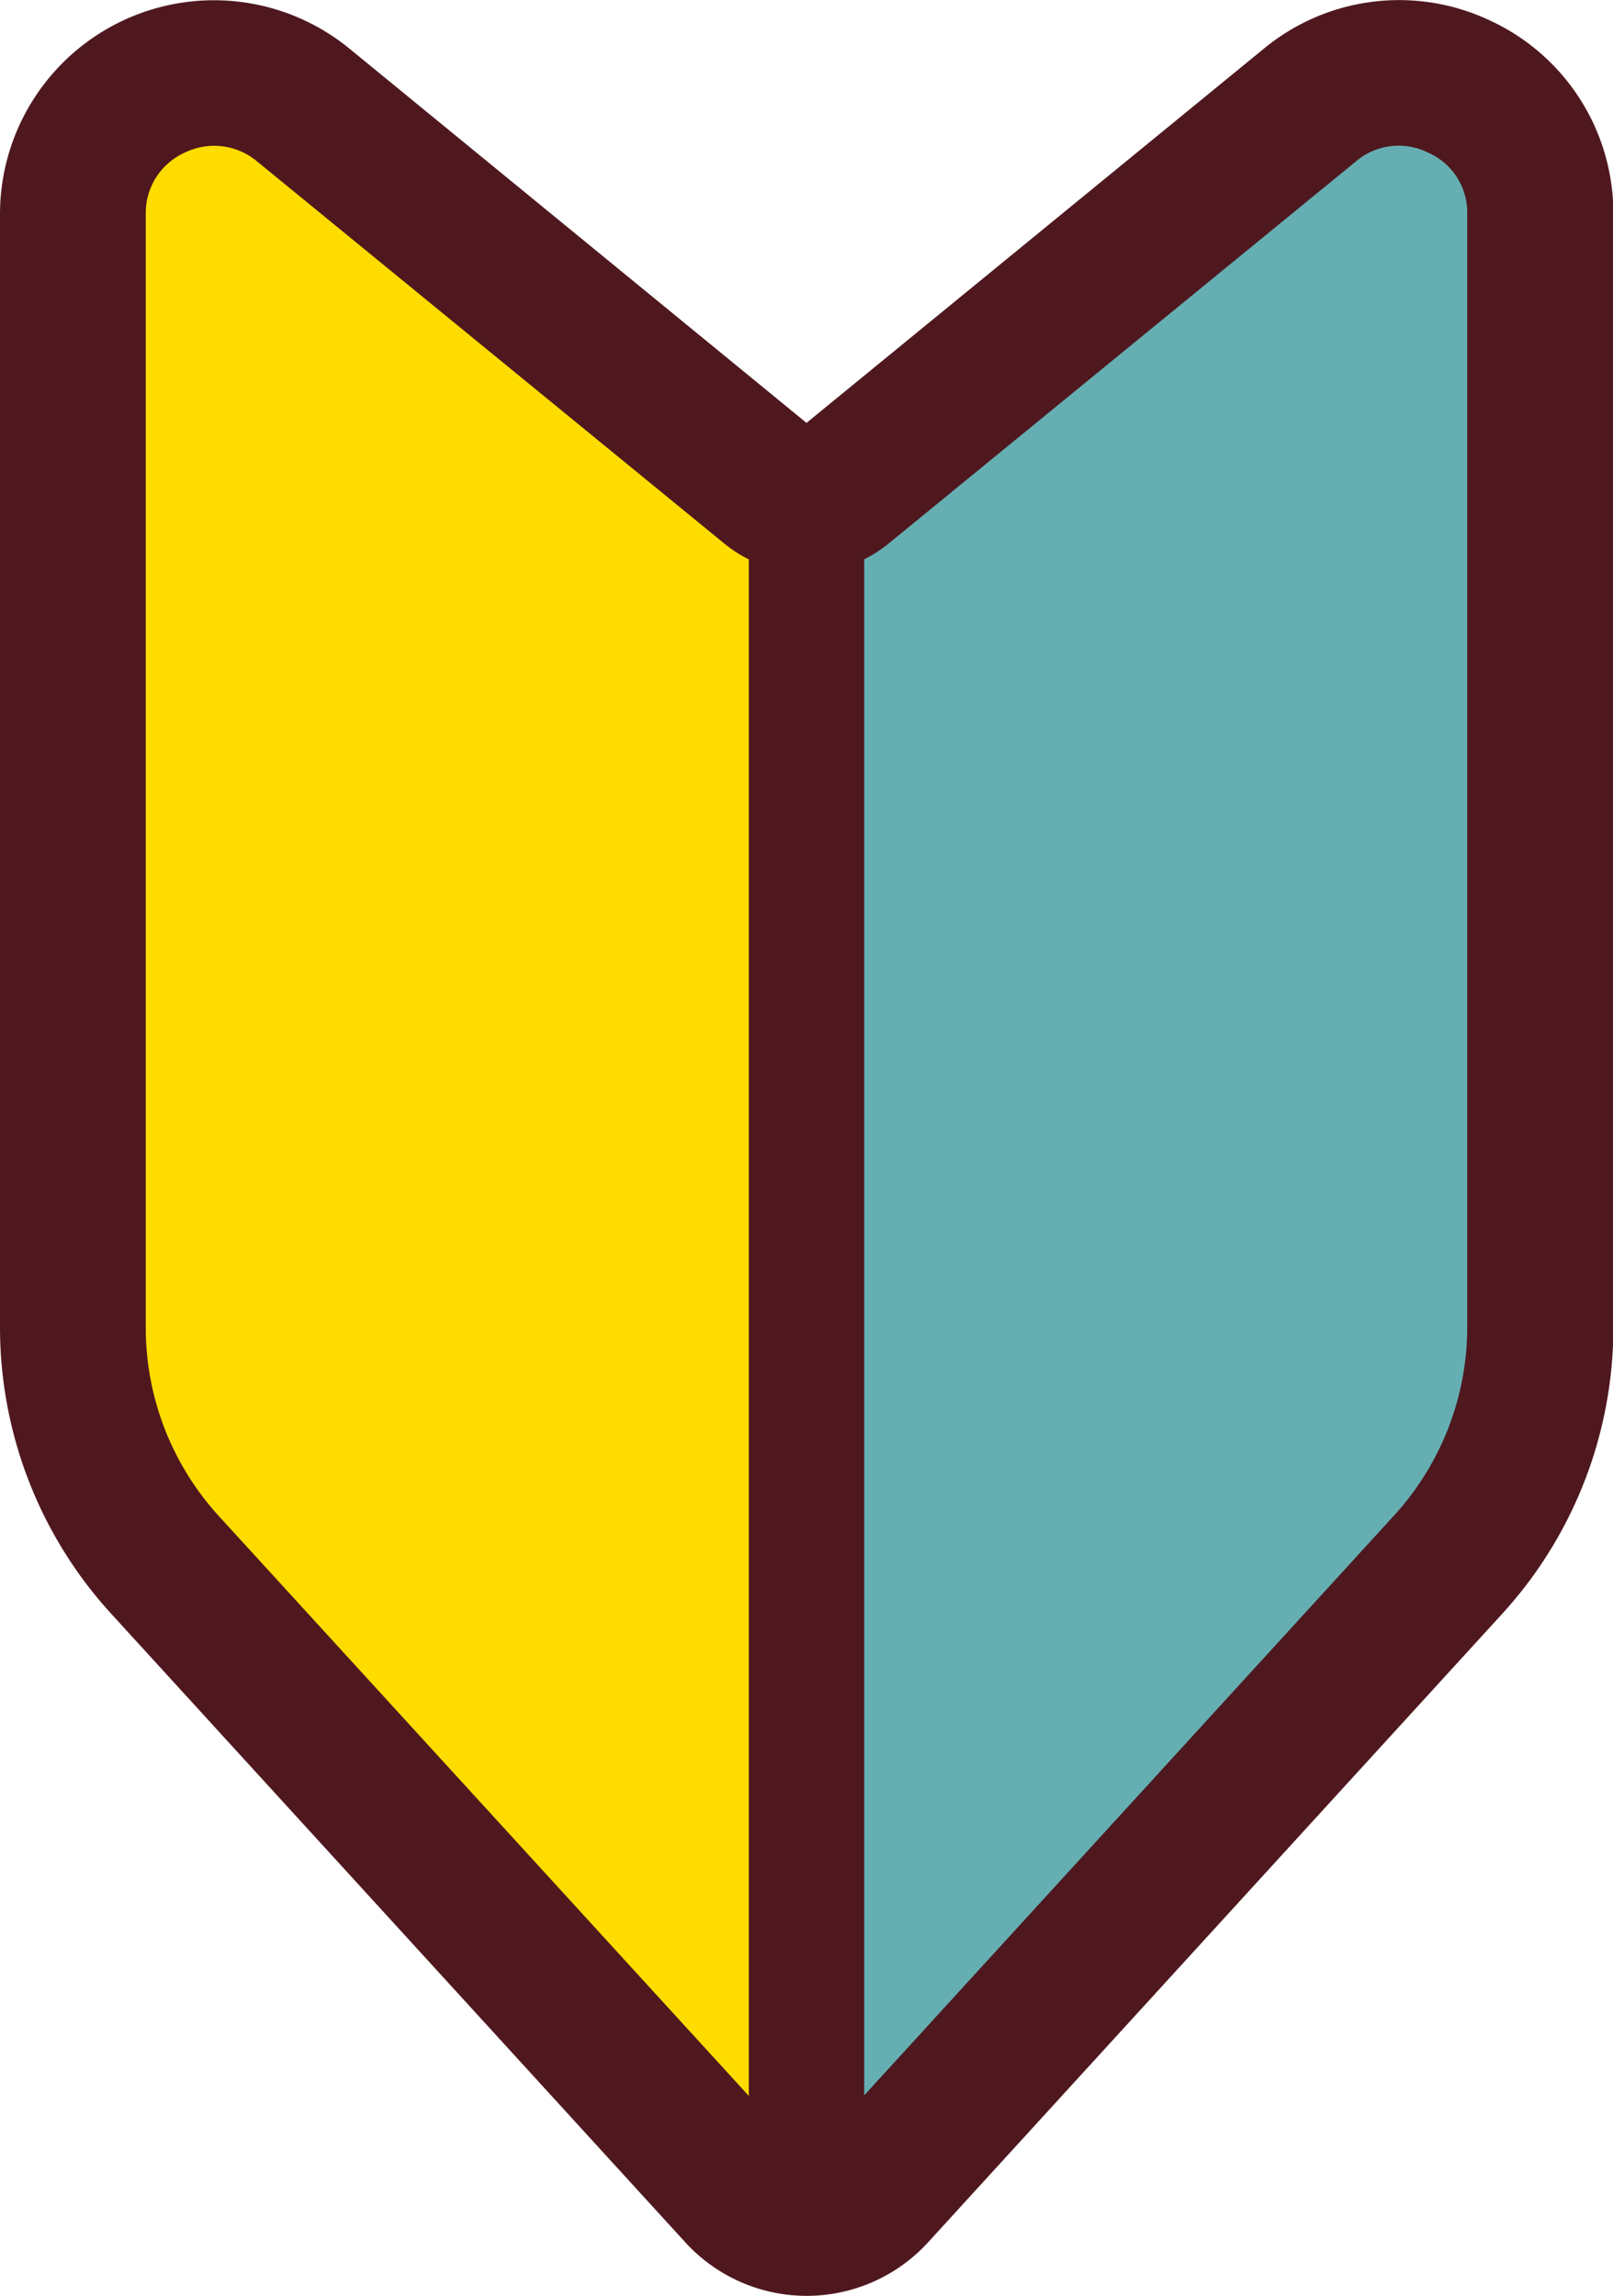
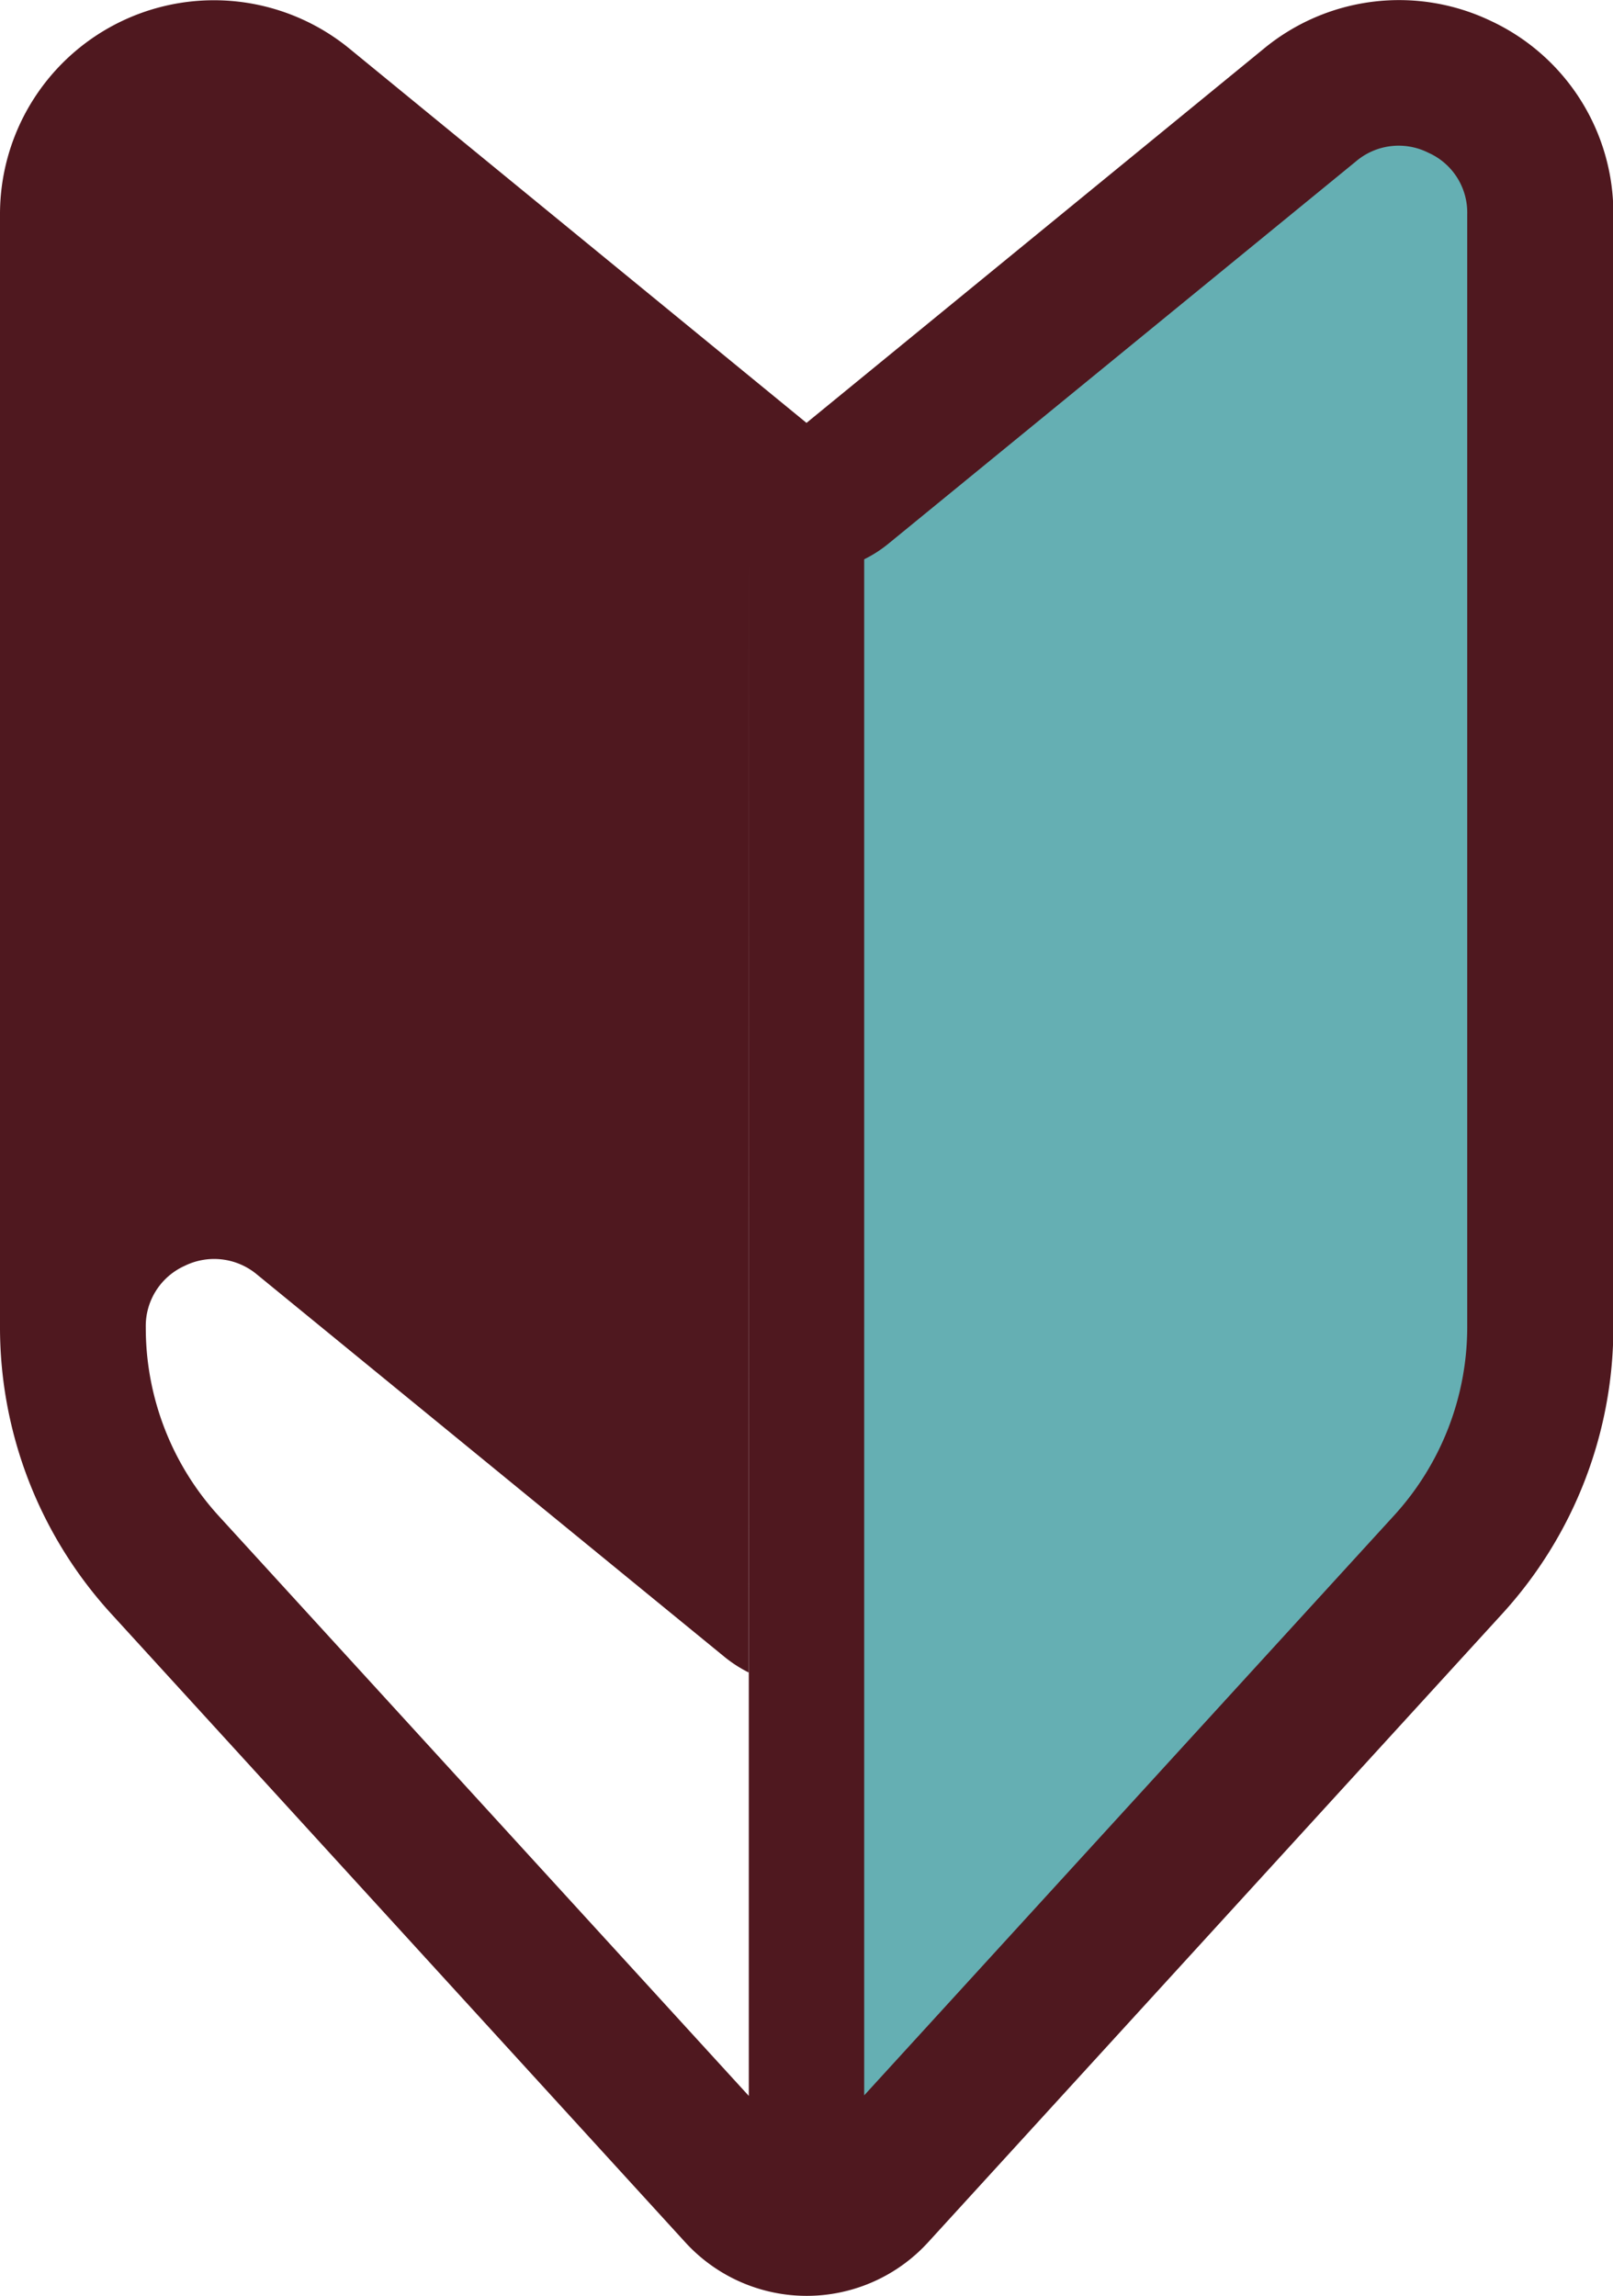
<svg xmlns="http://www.w3.org/2000/svg" width="17.25" height="24.556" viewBox="0 0 17.25 24.556">
  <g id="svg" transform="translate(0 0)">
    <path id="パス_34275" data-name="パス 34275" d="M14.006,1.123,9,5.212a.6.6,0,0,1-.38.136V23.776a.973.973,0,0,0,.723-.319l6.136-6.718a3.772,3.772,0,0,0,.987-2.544V2.291a1.509,1.509,0,0,0-2.464-1.168" fill="#65afb3" />
-     <path id="パス_34276" data-name="パス 34276" d="M8.245,5.213l-5-4.089A1.509,1.509,0,0,0,.779,2.292v11.9a3.773,3.773,0,0,0,.987,2.545L7.9,23.458a.975.975,0,0,0,.722.318V5.348a.6.6,0,0,1-.379-.135" fill="#ffdc00" />
-     <path id="パス_34277" data-name="パス 34277" d="M15.942.223a2.273,2.273,0,0,0-2.429.3l-4.888,4L3.737.52A2.288,2.288,0,0,0,0,2.292v11.9a4.542,4.542,0,0,0,1.191,3.07l6.136,6.719a1.758,1.758,0,0,0,2.6,0l6.136-6.718a4.542,4.542,0,0,0,1.191-3.07V2.292A2.271,2.271,0,0,0,15.942.223m-.668,1.41a.7.7,0,0,1,.417.659v11.9a2.988,2.988,0,0,1-.784,2.019l-5.665,6.2V5.982A1.35,1.35,0,0,0,9.5,5.816l5-4.089a.705.705,0,0,1,.774-.094M8.008,5.982V22.417l-5.666-6.2a2.987,2.987,0,0,1-.783-2.019V2.292a.706.706,0,0,1,.416-.659.714.714,0,0,1,.775.094l5,4.09a1.4,1.4,0,0,0,.256.165" fill="#4f181f" />
+     <path id="パス_34277" data-name="パス 34277" d="M15.942.223a2.273,2.273,0,0,0-2.429.3l-4.888,4L3.737.52A2.288,2.288,0,0,0,0,2.292v11.9a4.542,4.542,0,0,0,1.191,3.07l6.136,6.719a1.758,1.758,0,0,0,2.6,0l6.136-6.718a4.542,4.542,0,0,0,1.191-3.07V2.292A2.271,2.271,0,0,0,15.942.223m-.668,1.41a.7.7,0,0,1,.417.659v11.9a2.988,2.988,0,0,1-.784,2.019l-5.665,6.2V5.982A1.35,1.35,0,0,0,9.5,5.816l5-4.089a.705.705,0,0,1,.774-.094M8.008,5.982V22.417l-5.666-6.2a2.987,2.987,0,0,1-.783-2.019a.706.706,0,0,1,.416-.659.714.714,0,0,1,.775.094l5,4.09a1.4,1.4,0,0,0,.256.165" fill="#4f181f" />
  </g>
</svg>